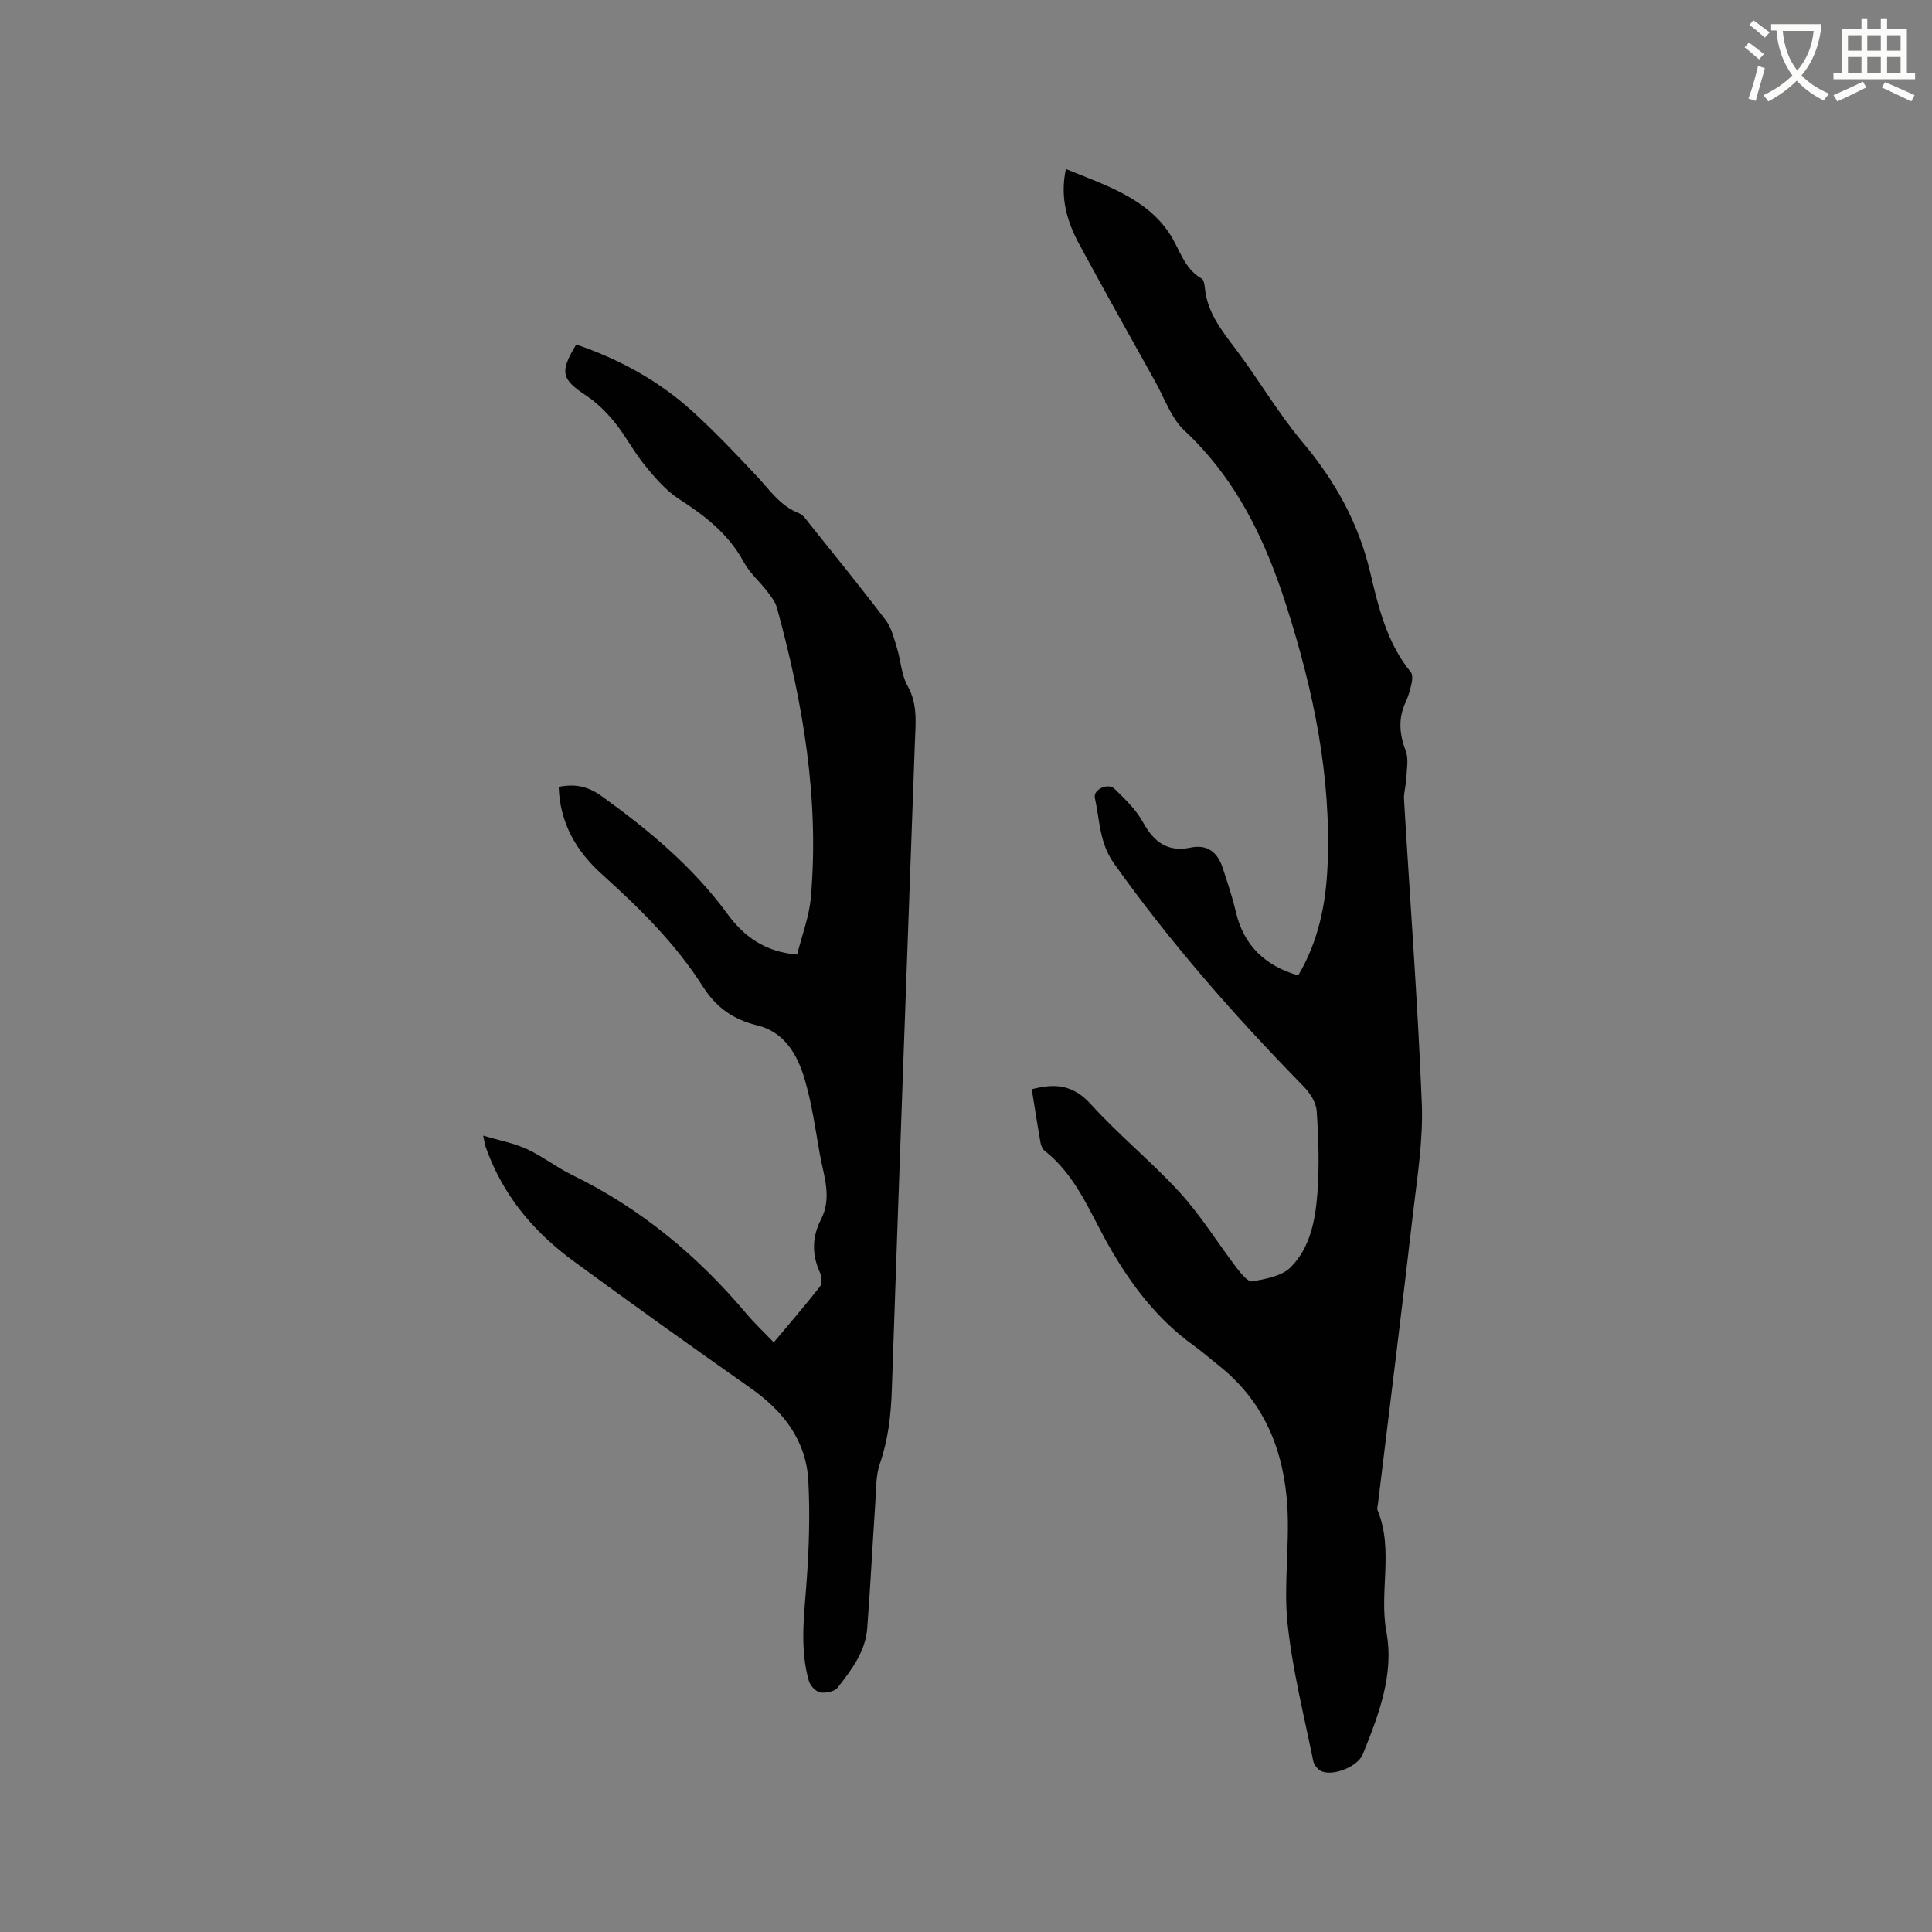
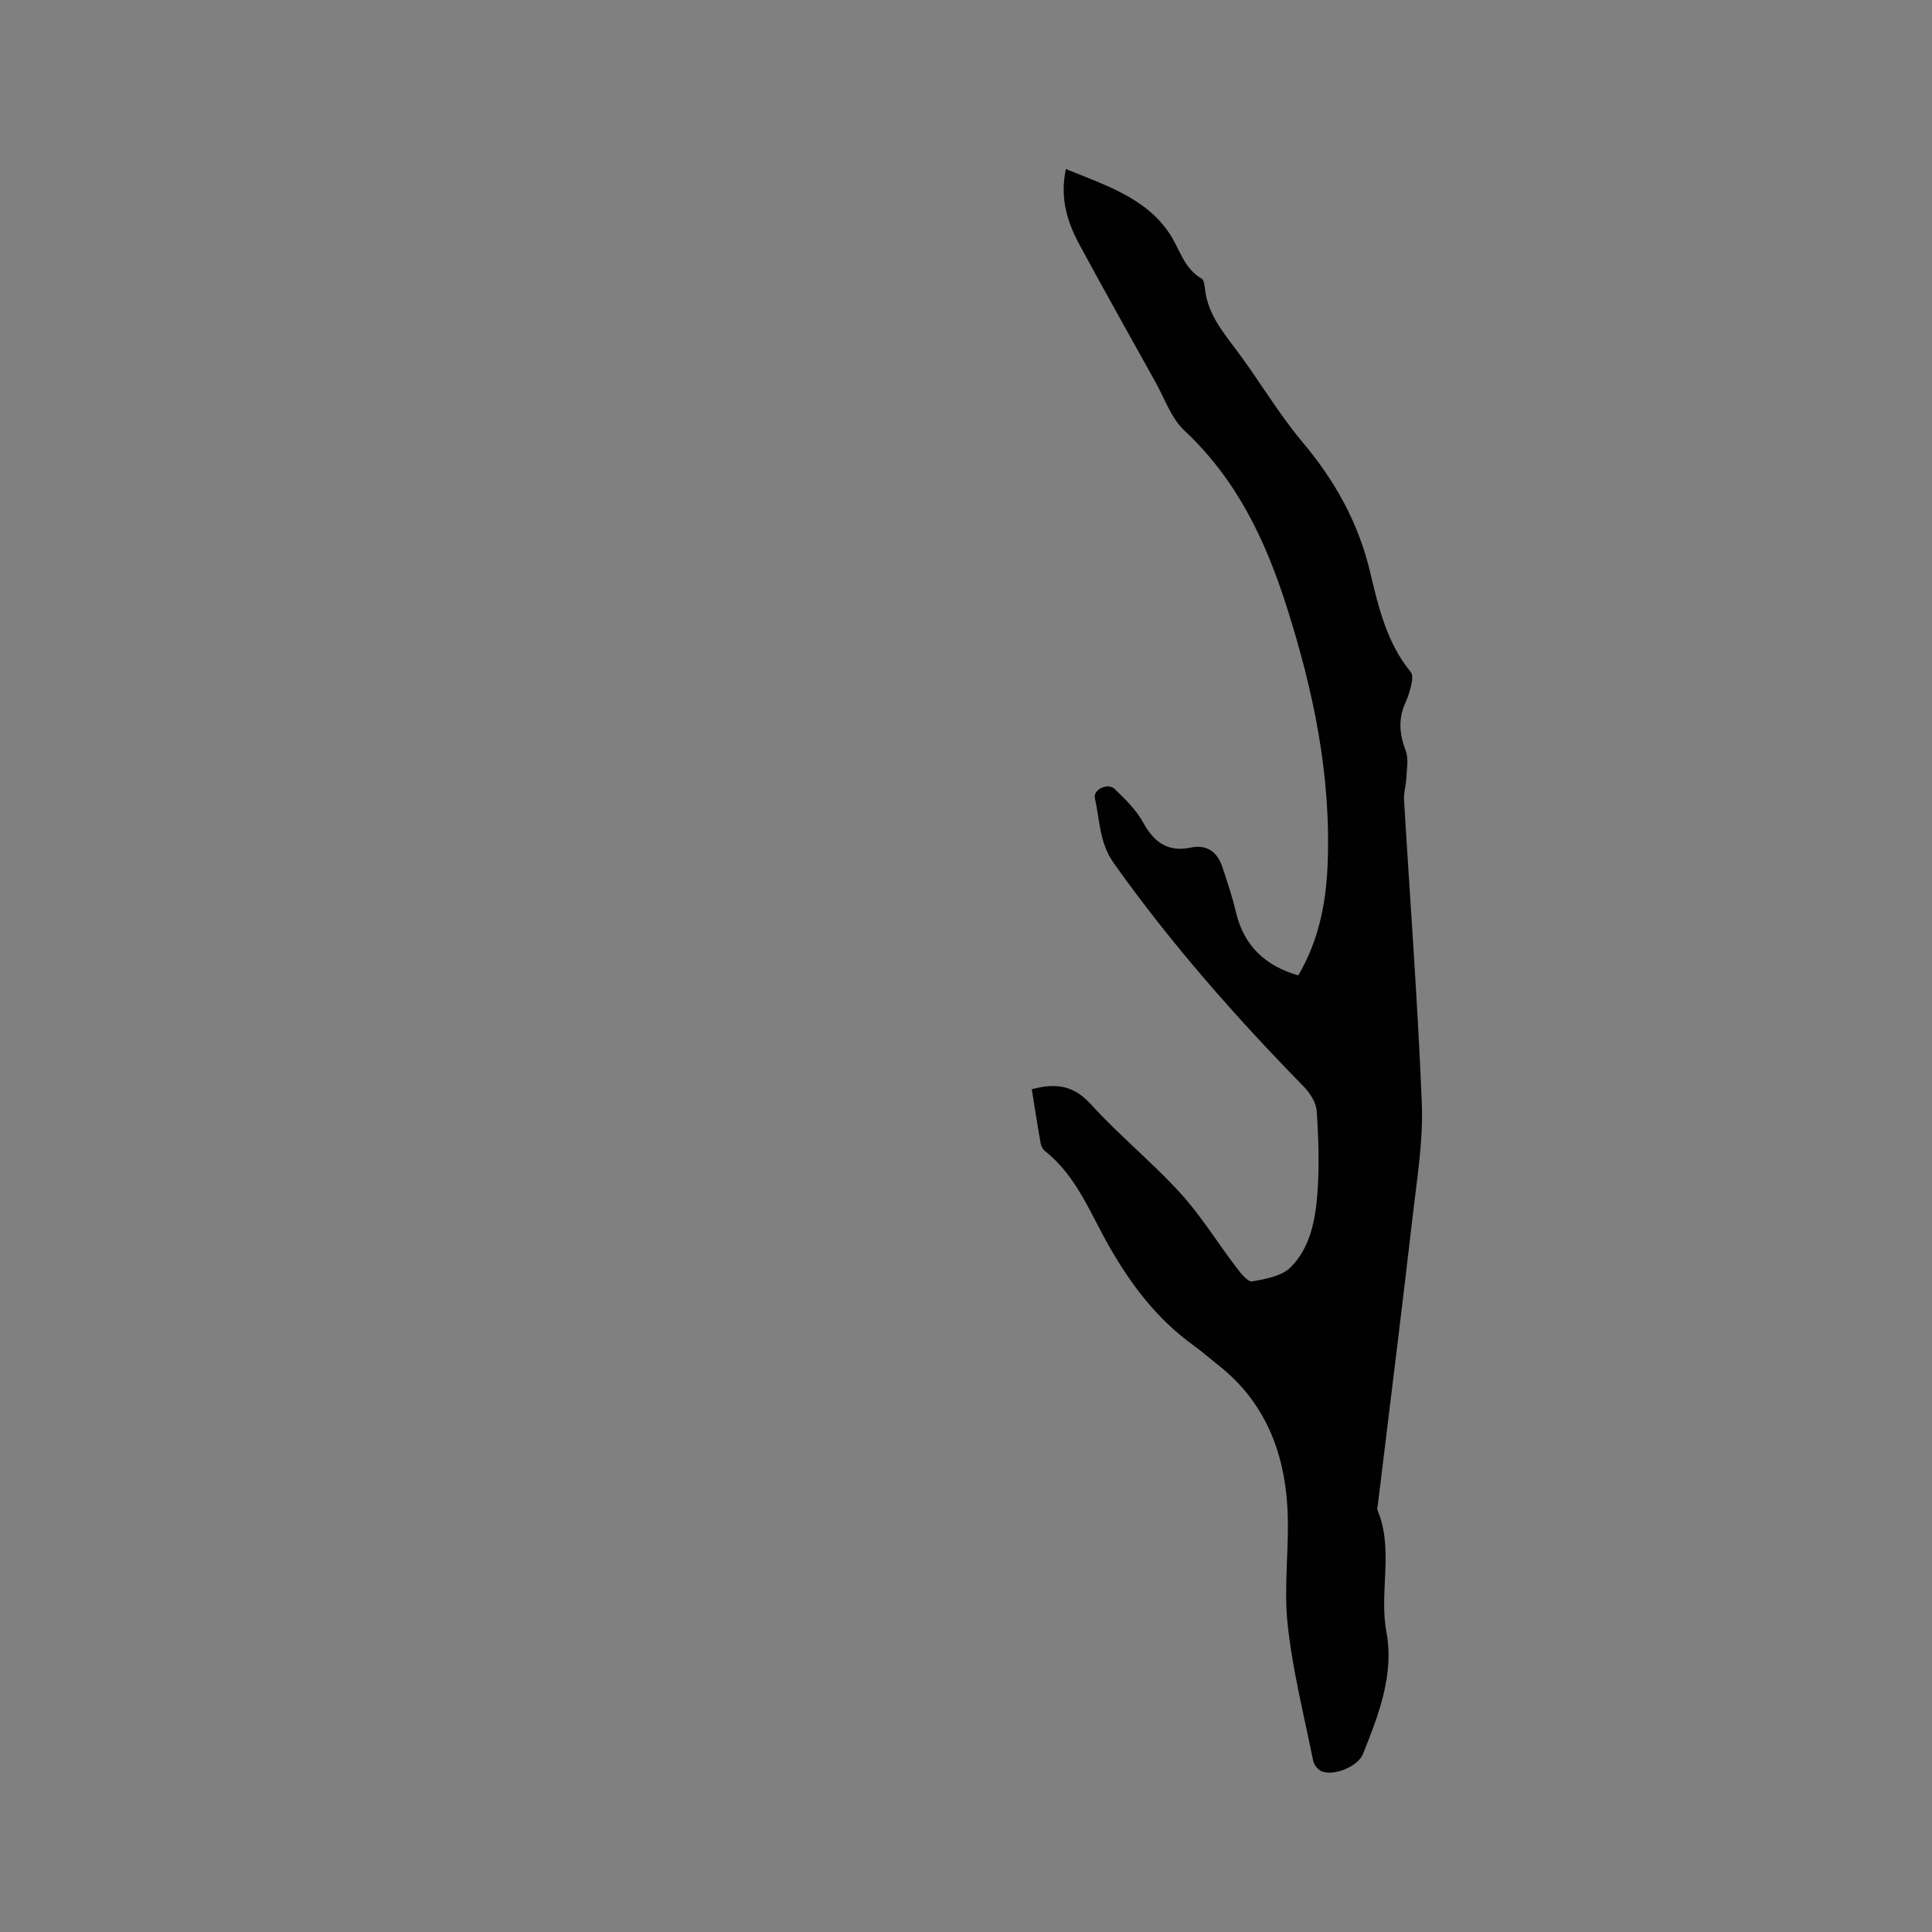
<svg xmlns="http://www.w3.org/2000/svg" enable-background="new 0 0 400 400" viewBox="0 0 400 400">
  <rect x="0" y="0" width="400" height="400" fill="#808080" stroke="none" />
-   <path d="m362.1 8.8c1.1.8 2.1 1.6 3.1 2.4l-1 1.1c-1.3-1.1-2.3-2-3-2.5zm1.9 4.8c.5.2.9.4 1.4.5-.6 2.3-1.3 4.5-1.9 6.8l-1.5-.5c.8-2.1 1.4-4.3 2-6.8zm-1-9.4c1.3.9 2.4 1.8 3.4 2.5l-1 1.1c-1.4-1.2-2.4-2.1-3.2-2.6zm3.7 2.2v-1.4h10.3v1.2c-.5 3.6-1.8 6.8-4 9.4 1.5 1.6 3.4 2.8 5.7 3.8-.3.4-.7.8-1.1 1.4-2.3-1.1-4.1-2.5-5.6-4.1-1.6 1.6-3.6 3.1-5.9 4.3-.3-.5-.7-.9-1-1.3 2.4-1.1 4.4-2.5 6-4.1-1.9-2.5-3-5.6-3.3-9.3h-1.1zm8.8 0h-6.4c.3 3.3 1.3 6 3 8.2 2-2.3 3.1-5.1 3.4-8.2z" fill="#fbfcfa" />
-   <path d="m385.3 3.8h1.3v2.2h2.8v-2.2h1.3v2.2h4.1v9.1h1.7v1.3h-16.9v-1.3h1.7v-9.1h4.1v-2.2zm.4 13.1.7 1.2c-1.8.9-3.8 1.9-6 2.9-.2-.4-.5-.8-.8-1.3 2.3-1 4.3-1.9 6.1-2.8zm-3.1-6.4h2.8v-3.2h-2.8zm0 4.6h2.8v-3.3h-2.8zm4-4.6h2.8v-3.2h-2.8zm0 4.6h2.8v-3.3h-2.8zm3.7 1.9c2.1.9 4.1 1.8 6.1 2.7l-.7 1.3c-2.2-1.1-4.2-2-6.1-2.9zm3.2-9.7h-2.8v3.2h2.8zm-2.8 7.8h2.8v-3.3h-2.8z" fill="#fbfcfa" />
  <g fill="#010101">
    <path d="m213.62 225.52c5.03-1.37 8.71-.79 12.25 3.12 5.83 6.43 12.65 11.95 18.5 18.37 4.33 4.75 7.74 10.34 11.65 15.47.88 1.16 2.35 2.98 3.25 2.82 2.78-.5 6.12-1.09 7.96-2.94 4.03-4.04 5.1-9.75 5.52-15.24.43-5.67.24-11.41-.14-17.1-.12-1.76-1.4-3.75-2.71-5.08-14.18-14.5-27.54-29.66-39.3-46.23-2.99-4.21-2.91-8.95-3.92-13.52-.38-1.72 2.7-3.19 4.07-1.87 2.18 2.1 4.46 4.32 5.9 6.93 2.25 4.08 5.09 6.23 9.84 5.24 3.55-.74 5.61 1.01 6.65 4.19.99 3.01 2.01 6.03 2.73 9.11 1.64 7.02 6.07 11.16 12.91 13.16 4.19-7.07 5.75-14.8 6.08-22.8.78-18.45-2.89-36.05-8.5-53.64-4.45-13.95-10.41-26.31-21.17-36.4-2.73-2.56-4.07-6.61-5.97-10.02-5.26-9.43-10.54-18.85-15.68-28.34-2.55-4.71-4.15-9.68-2.86-15.75 8.17 3.33 16.68 6.01 21.53 13.47 2.08 3.2 2.92 7.12 6.6 9.23.46.27.58 1.33.66 2.05.52 5 3.46 8.68 6.36 12.52 4.76 6.29 8.74 13.2 13.8 19.22 6.74 8.01 11.61 16.69 14.04 26.95 1.72 7.26 3.46 14.67 8.42 20.71.41.5.33 1.57.17 2.31-.29 1.34-.67 2.69-1.24 3.93-1.58 3.39-1.29 6.61.02 10.06.64 1.69.2 3.81.12 5.73-.06 1.46-.56 2.92-.47 4.36 1.24 20.95 2.84 41.89 3.68 62.86.31 7.65-.96 15.4-1.85 23.07-2.31 20-4.81 39.97-7.24 59.96-.05.42-.22.91-.07 1.26 3.4 8.18.27 16.81 1.84 25.24 1.62 8.71-1.61 17.16-4.89 25.27-1.01 2.5-5.88 4.52-8.44 3.57-.79-.29-1.66-1.34-1.83-2.18-1.91-9.45-4.3-18.85-5.31-28.4-.84-7.95.42-16.11-.04-24.13-.67-11.62-4.74-21.88-14.24-29.37-1.75-1.38-3.42-2.86-5.22-4.16-7.47-5.38-12.87-12.49-17.39-20.39-3.97-6.94-6.79-14.67-13.38-19.86-.45-.35-.77-1.05-.87-1.64-.65-3.68-1.21-7.33-1.82-11.12z" />
-     <path d="m100.02 235.12c3.37 1 6.37 1.54 9.05 2.78 3.26 1.5 6.14 3.79 9.37 5.36 14.13 6.89 25.93 16.66 36.01 28.63 1.7 2.02 3.64 3.84 5.74 6.04 3.27-3.91 6.52-7.65 9.56-11.54.48-.62.4-2.09.02-2.91-1.71-3.73-1.65-7.4.19-10.97 2.39-4.63.55-9.13-.24-13.64-.92-5.21-1.65-10.5-3.16-15.55-1.49-5-4.14-9.65-9.78-11.03-4.89-1.19-8.46-3.65-11.2-7.95-5.67-8.92-13.14-16.3-20.97-23.34-5.31-4.77-8.69-10.6-8.94-18.08 3.32-.67 6.02-.16 8.89 1.91 9.77 7.04 18.91 14.64 26.09 24.45 3.33 4.55 7.71 7.82 14.39 8.35.97-3.92 2.49-7.83 2.84-11.84 1.77-20.44-1.64-40.33-7.02-59.95-.35-1.26-1.26-2.41-2.08-3.48-1.55-2.02-3.58-3.74-4.76-5.94-3.14-5.82-8-9.61-13.42-13.09-2.74-1.76-5-4.43-7.1-7-2.28-2.78-3.94-6.05-6.2-8.84-1.7-2.1-3.69-4.1-5.93-5.58-5.12-3.38-5.56-4.84-2.07-10.58 8.87 3.02 17 7.44 23.97 13.75 4.7 4.26 9.09 8.89 13.44 13.53 2.67 2.85 4.83 6.15 8.71 7.65.89.34 1.56 1.4 2.21 2.22 5.3 6.62 10.65 13.2 15.78 19.96 1.19 1.58 1.68 3.74 2.29 5.7.8 2.59.9 5.52 2.18 7.81 2.17 3.84 1.68 7.75 1.54 11.74-1.61 44.71-3.27 89.42-4.78 134.13-.18 5.24-.76 10.26-2.48 15.25-.86 2.52-.75 5.39-.94 8.11-.58 8.65-1.01 17.3-1.67 25.95-.37 4.85-3.28 8.63-6.13 12.28-.64.82-2.47 1.19-3.6.99-.92-.17-2.07-1.39-2.35-2.37-1.91-6.67-.99-13.41-.5-20.19.52-7.04.76-14.16.39-21.21-.44-8.41-5.18-14.47-11.96-19.24-12.3-8.64-24.53-17.39-36.65-26.28-7.54-5.53-13.62-12.4-17.25-21.19-.32-.78-.64-1.57-.92-2.37-.16-.5-.23-1.02-.56-2.43z" />
  </g>
</svg>